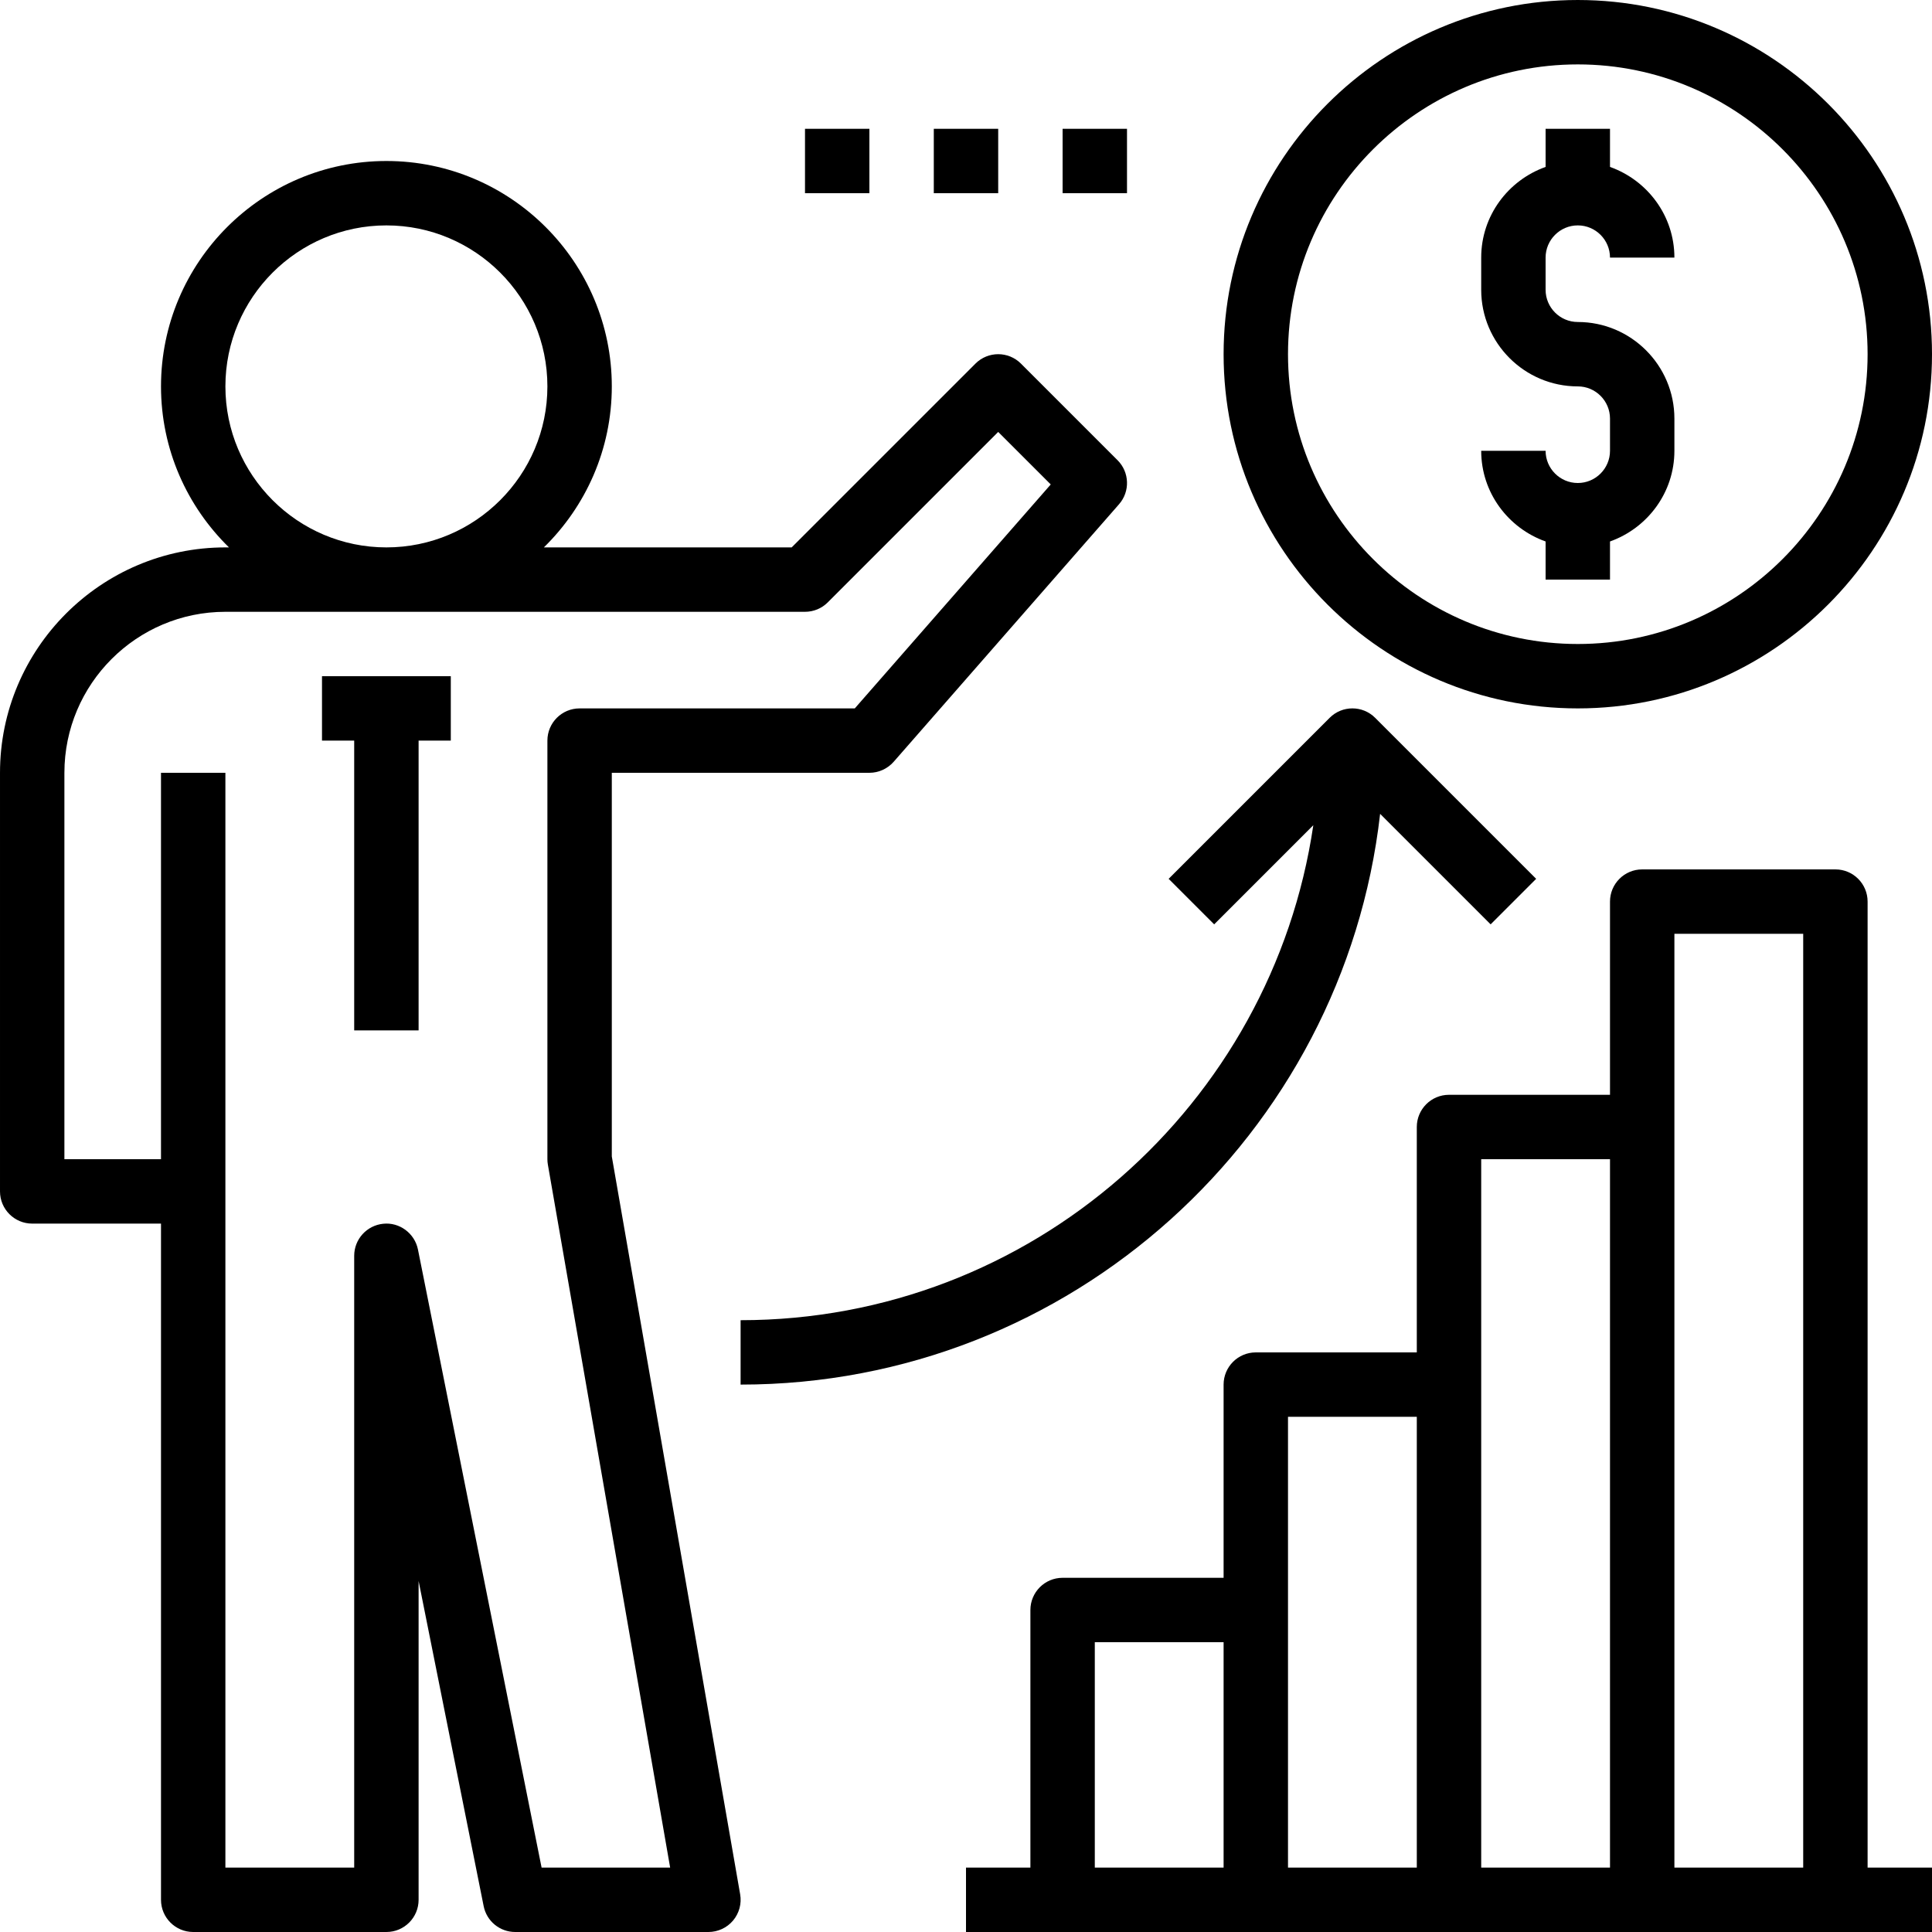
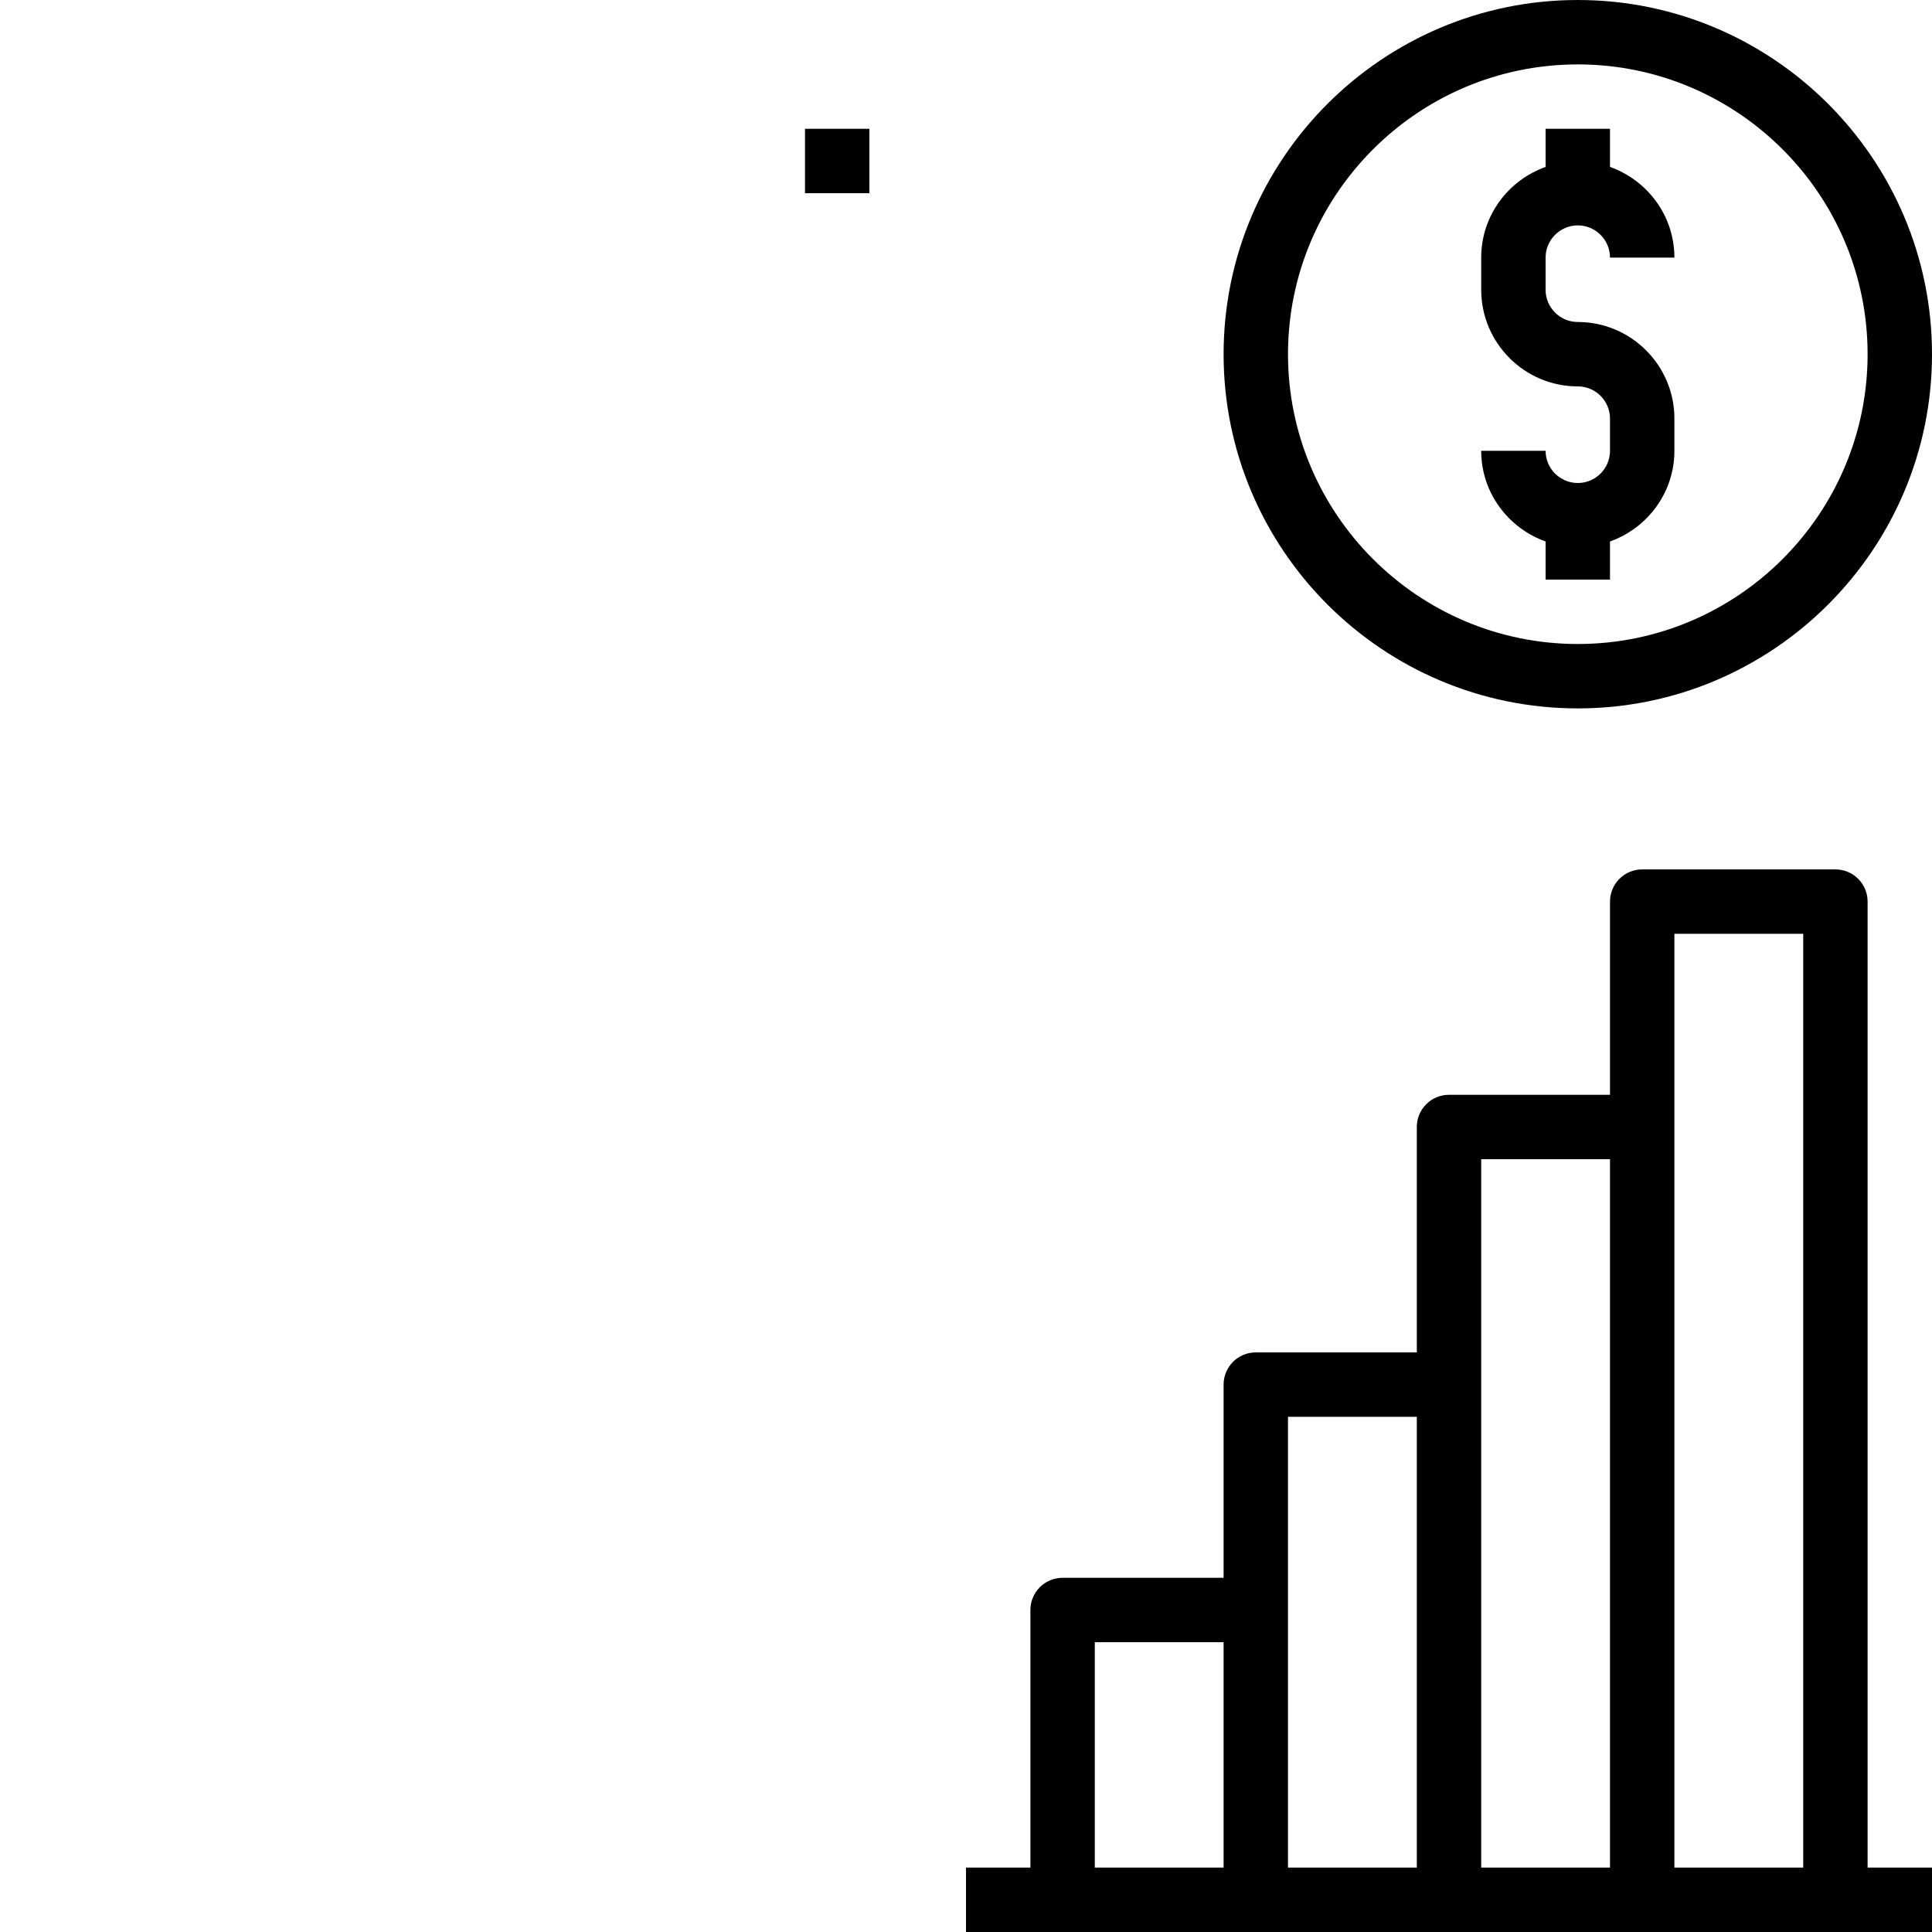
<svg xmlns="http://www.w3.org/2000/svg" height="480pt" viewBox="0 0 480 480" width="480pt">
-   <path d="m8 304h32v168c0 4.414 3.574 8 8 8h48c4.426 0 8-3.586 8-8v-79.207l16.16 80.773c.742 3.746 4.023 6.434 7.84 6.434h48c2.359 0 4.602-1.039 6.129-2.848 1.512-1.809 2.168-4.191 1.758-6.52l-31.887-183.32v-95.312h64c2.305 0 4.496-1 6.023-2.727l56-64c2.777-3.168 2.609-7.953-.367-10.93l-24-24c-3.129-3.129-8.184-3.129-11.312 0l-45.656 45.656h-61.566c10.398-10.176 16.879-24.336 16.879-40 0-30.879-25.129-56-56-56s-56 25.121-56 56c0 15.664 6.48 29.824 16.887 40h-.887c-30.871 0-56 25.121-56 56v104c0 4.414 3.574 8 8 8zm48-208c0-22.055 17.945-40 40-40s40 17.945 40 40-17.945 40-40 40-40-17.945-40-40zm-40 96c0-22.055 17.945-40 40-40h144c2.129 0 4.16-.84 5.656-2.344l42.344-42.344 13.055 13.047-48.688 55.641h-68.367c-4.426 0-8 3.586-8 8v104c0 .465.039.922.121 1.367l30.375 174.633h-31.938l-30.719-153.566c-.809-4.035-4.609-6.832-8.633-6.395-4.086.41-7.207 3.848-7.207 7.961v152h-32v-272h-16v96h-24zm0 0" />
  <path d="m464 224c0-4.414-3.574-8-8-8h-48c-4.426 0-8 3.586-8 8v48h-40c-4.426 0-8 3.586-8 8v56h-40c-4.426 0-8 3.586-8 8v48h-40c-4.426 0-8 3.586-8 8v64h-16v16h240v-16h-16zm-192 184h32v56h-32zm48-8v-48h32v112h-32zm48-56v-56h32v176h-32zm48 120v-232h32v232zm0 0" />
-   <path d="m184 328v16c82.062 0 149.816-62.129 158.887-141.801l27.457 27.457 11.312-11.312-40-40c-3.129-3.129-8.184-3.129-11.312 0l-40 40 11.312 11.312 24.633-24.633c-10.234 69.449-70.051 122.977-142.289 122.977zm0 0" />
  <path d="m392 176c48.52 0 88-39.48 88-88s-39.48-88-88-88-88 39.48-88 88 39.48 88 88 88zm0-160c39.703 0 72 32.305 72 72s-32.297 72-72 72-72-32.305-72-72 32.297-72 72-72zm0 0" />
  <path d="m392 120c-4.414 0-8-3.594-8-8h-16c0 10.414 6.711 19.215 16 22.527v9.473h16v-9.473c9.289-3.312 16-12.113 16-22.527v-8c0-13.23-10.77-24-24-24-4.414 0-8-3.594-8-8v-8c0-4.406 3.586-8 8-8s8 3.594 8 8h16c0-10.414-6.711-19.215-16-22.527v-9.473h-16v9.473c-9.289 3.312-16 12.113-16 22.527v8c0 13.23 10.77 24 24 24 4.414 0 8 3.594 8 8v8c0 4.406-3.586 8-8 8zm0 0" />
-   <path d="m88 256h16v-72h8v-16h-32v16h8zm0 0" />
  <path d="m200 32h16v16h-16zm0 0" />
-   <path d="m232 32h16v16h-16zm0 0" />
-   <path d="m264 32h16v16h-16zm0 0" />
</svg>